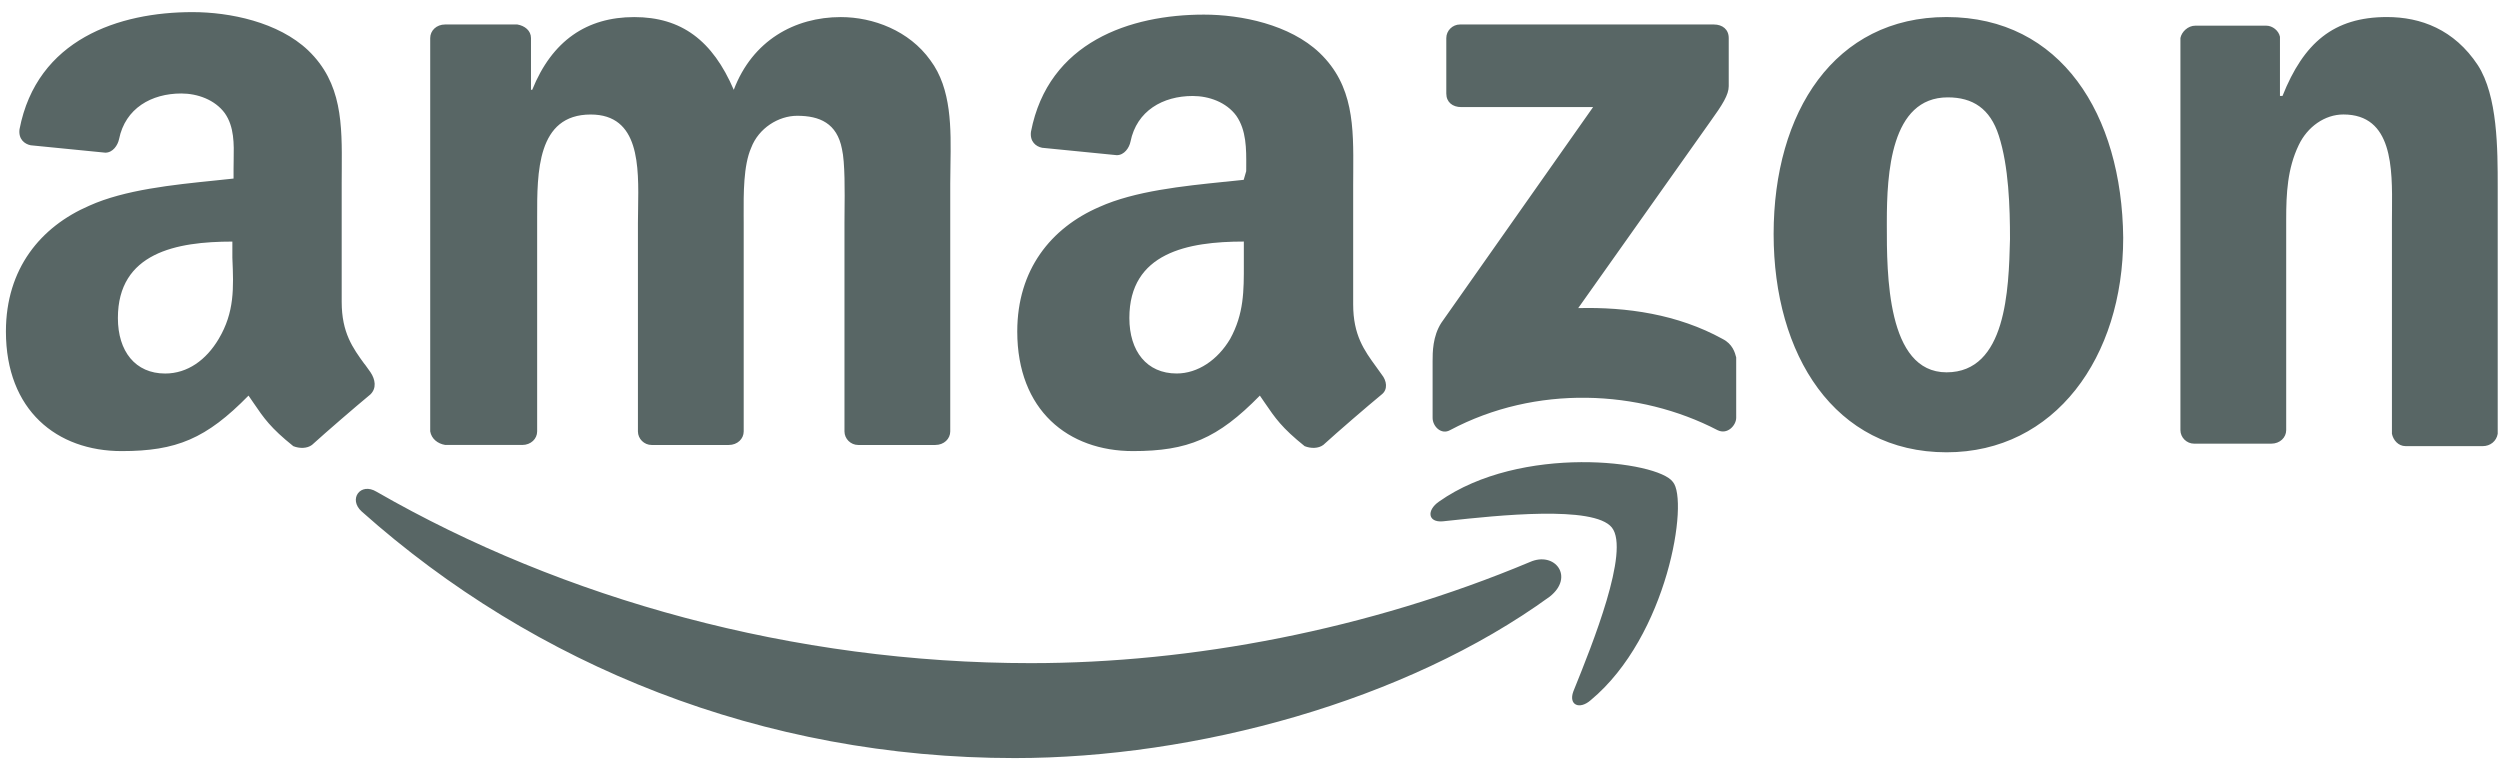
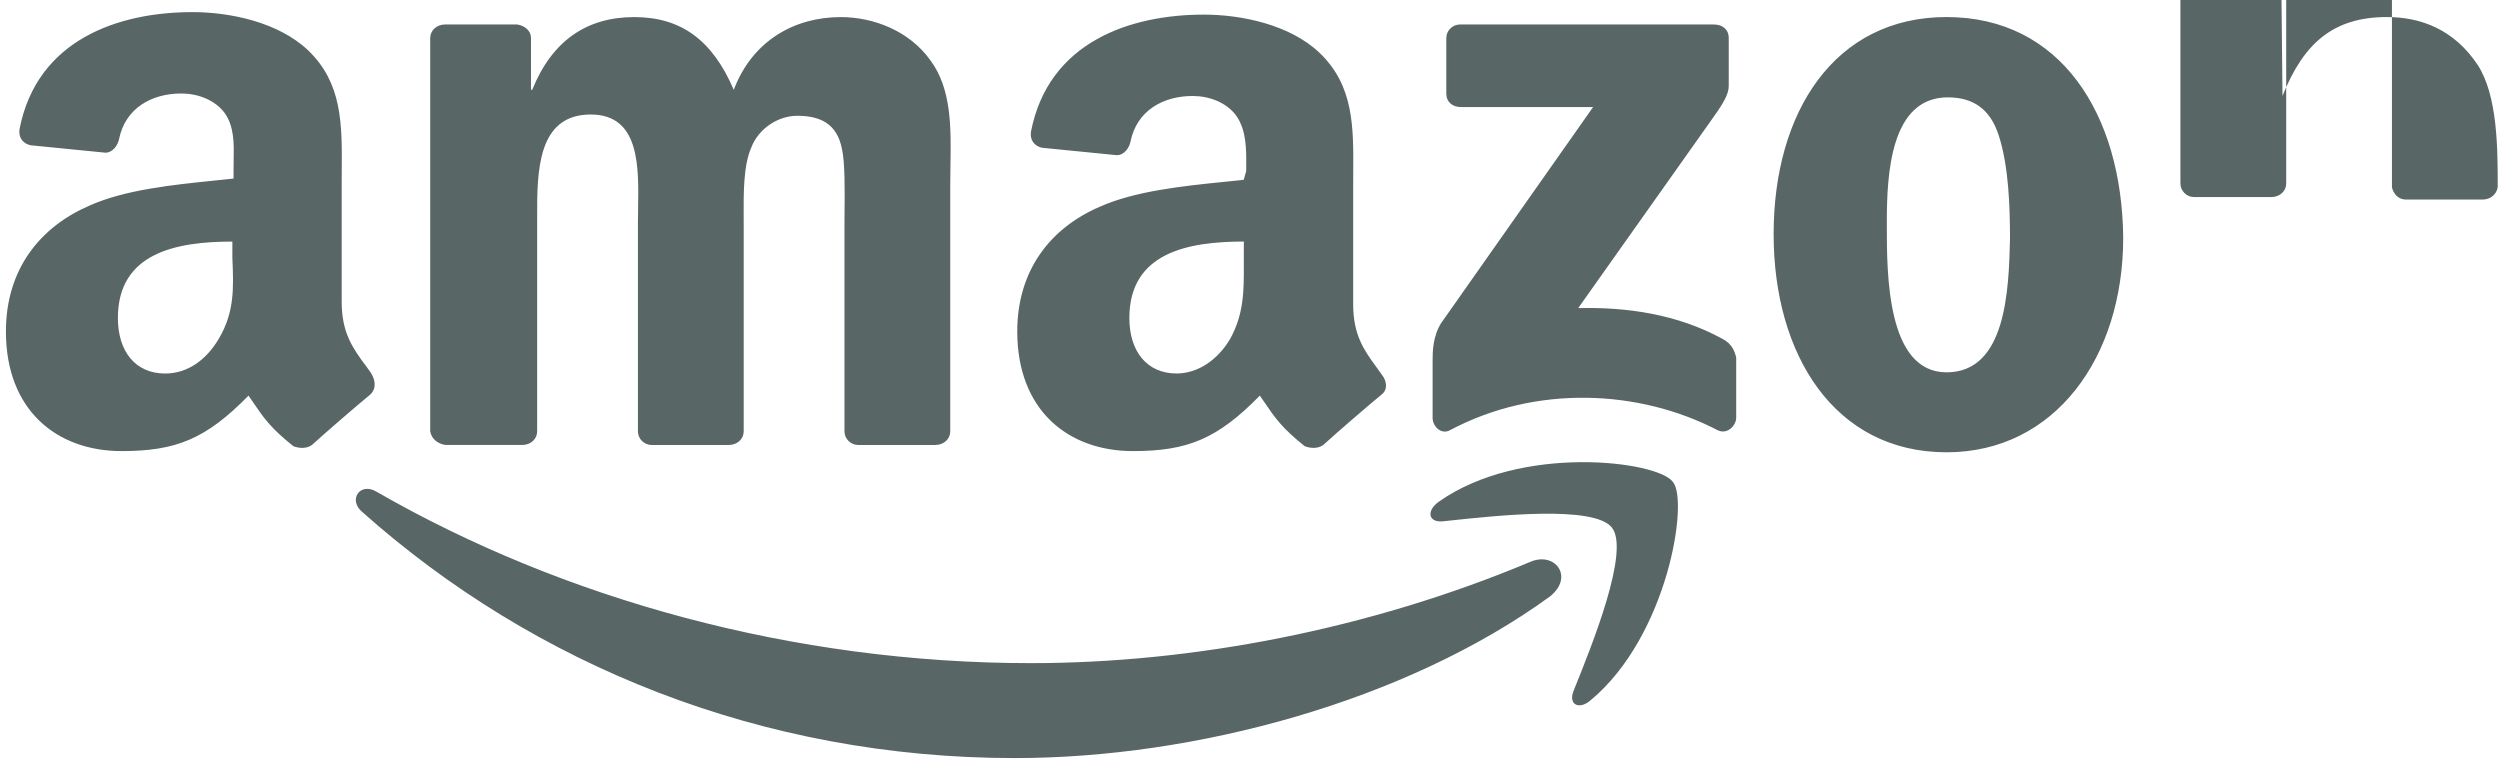
<svg xmlns="http://www.w3.org/2000/svg" fill="none" height="22" viewBox="0 0 71 22" width="71">
-   <path clip-rule="evenodd" d="m10.355 10.344c-.336-.462-.651-.895-.651-1.77v-3.397c0-.121.001-.24.002-.359.008-1.293.015-2.458-.955-3.388-.848-.805-2.226-1.086-3.286-1.086-2.085 0-4.417.77-4.911 3.327-.035.28.141.42.318.455l2.12.21c.212 0 .353-.21.389-.385.177-.875.919-1.296 1.767-1.296.459 0 .954.175 1.237.56.27.386.26.873.251 1.332-.002.082-.003.164-.003.244v.28c-.174.019-.356.038-.542.057h-0c-1.175.12-2.55.26-3.556.714-1.378.595-2.367 1.786-2.367 3.572 0 2.241 1.449 3.397 3.286 3.397 1.555 0 2.403-.35 3.604-1.576.05.072.095.139.139.203.296.435.486.714 1.133 1.233.177.07.389.07.53-.035.424-.385 1.237-1.085 1.661-1.436.177-.175.141-.42 0-.63-.054-.077-.108-.152-.162-.226zm-4.145-.717c-.353.595-.883.981-1.519.981-.848 0-1.343-.63-1.343-1.576 0-1.856 1.661-2.171 3.251-2.171v.455l.001.029c.035.827.064 1.52-.39 2.282zm28.569-4.463h0c.186-.019.368-.038.542-.057l.071-.245c0-.047 0-.095.001-.144.003-.488.006-1.018-.283-1.432-.283-.385-.777-.56-1.237-.56-.848 0-1.59.42-1.767 1.296-.035.175-.177.385-.389.385l-2.12-.21c-.177-.035-.353-.175-.318-.455.495-2.556 2.827-3.327 4.911-3.327 1.06 0 2.438.28 3.286 1.086.971.93.964 2.095.956 3.388v0.0 0c-.001.118-.002.238-.002.358v3.397c0 .875.315 1.308.651 1.77.054.074.108.149.162.226.141.175.177.42 0 .56-.424.35-1.237 1.05-1.661 1.436-.141.105-.353.105-.53.035-.647-.519-.837-.799-1.133-1.233-.043-.064-.089-.131-.139-.203-1.201 1.226-2.049 1.576-3.604 1.576-1.837 0-3.286-1.156-3.286-3.397 0-1.751.954-2.941 2.332-3.537 1.006-.453 2.381-.594 3.557-.714zm-1.362 5.443c.601 0 1.166-.385 1.519-.981.393-.715.391-1.369.389-2.131-0-.059-0-.119-0-.18v-.455c-1.59 0-3.251.315-3.251 2.171 0 .945.495 1.576 1.343 1.576zm-18.584 2.029h-2.191c-.212-.035-.389-.175-.424-.385v-11.171c0-.21.177-.385.424-.385h2.049c.212.035.389.175.389.385v1.471h.035c.565-1.401 1.555-2.066 2.897-2.066s2.226.665 2.827 2.066c.53-1.401 1.731-2.066 3.039-2.066.919 0 1.943.385 2.544 1.226.607.812.588 1.933.571 2.988-.003.174-.006.345-.006.514v7.039c0 .21-.177.385-.424.385h-2.191c-.212 0-.389-.175-.389-.385v-5.918c0-.086.001-.192.002-.312v-0-0-0-0c.006-.562.015-1.414-.073-1.789-.141-.735-.636-.945-1.272-.945-.53 0-1.095.35-1.307.91-.221.5-.216 1.308-.213 1.924 0.0.074.001.145.001.212v5.918c0 .21-.177.385-.424.385h-2.191c-.212 0-.389-.175-.389-.385v-5.918c0-.132.002-.27.005-.411.02-1.21.045-2.671-1.347-2.671-1.526 0-1.522 1.645-1.52 2.923l0.0.159v5.918c0 .21-.177.385-.424.385zm34.087-3.011c-1.272-.7-2.721-.91-4.099-.875l3.745-5.288c.353-.49.53-.77.53-1.016v-1.366c0-.245-.177-.385-.424-.385h-7.208c-.212 0-.389.175-.389.385v1.576c0 .245.177.385.424.385h3.745l-4.311 6.128c-.247.385-.247.84-.247 1.086v1.611c0 .245.247.49.495.35 2.438-1.296 5.371-1.156 7.597 0 .283.14.53-.14.53-.35v-1.716c-.035-.14-.106-.385-.389-.525zm-7.948 5.181c-.424.035-.459-.315-.106-.56 2.332-1.646 6.219-1.156 6.643-.56.459.525-.141 4.377-2.332 6.198-.318.28-.636.14-.495-.245l.025-.063c.507-1.255 1.591-3.94 1.07-4.594-.509-.639-3.269-.341-4.644-.193zm-11.691 4.027c4.558 0 9.575-.946 14.169-2.872.707-.315 1.272.42.565.981-4.099 2.977-10.07 4.587-15.193 4.587-7.173 0-13.639-2.626-18.55-7.003-.389-.35-.035-.84.424-.56 5.3 3.047 11.837 4.867 18.585 4.867zm21.09-12.186c0-3.467 1.731-6.163 4.911-6.163 3.251 0 4.982 2.766 5.017 6.268 0 3.397-1.943 6.093-5.017 6.093-3.18 0-4.911-2.766-4.911-6.198zm3.215-.265c-.001 1.396-.002 4.192 1.696 4.192 1.696 0 1.767-2.346 1.802-3.782 0-.91-.035-2.066-.318-2.941-.247-.77-.742-1.086-1.449-1.086-1.625 0-1.731 2.171-1.731 3.537zm11.237-3.657c.601-1.506 1.449-2.241 2.968-2.241.954 0 1.908.35 2.579 1.366.565.875.565 2.381.565 3.467v7.003c-.035.21-.212.35-.424.35h-2.191c-.212 0-.353-.175-.389-.35v-6.058c0-.093.001-.19.002-.289v-.001c.01-1.198.023-2.721-1.38-2.721-.53 0-1.025.35-1.272.875-.318.665-.353 1.366-.353 2.101v5.988c0 .21-.177.385-.424.385h-2.191c-.212 0-.389-.175-.389-.385v-11.136c.035-.175.212-.35.424-.35h2.014c.177 0 .353.14.389.315v1.681z" fill="#586665" fill-rule="evenodd" />
+   <path clip-rule="evenodd" d="m10.355 10.344c-.336-.462-.651-.895-.651-1.77v-3.397c0-.121.001-.24.002-.359.008-1.293.015-2.458-.955-3.388-.848-.805-2.226-1.086-3.286-1.086-2.085 0-4.417.77-4.911 3.327-.035.28.141.42.318.455l2.12.21c.212 0 .353-.21.389-.385.177-.875.919-1.296 1.767-1.296.459 0 .954.175 1.237.56.27.386.26.873.251 1.332-.002.082-.003.164-.003.244v.28c-.174.019-.356.038-.542.057h-0c-1.175.12-2.55.26-3.556.714-1.378.595-2.367 1.786-2.367 3.572 0 2.241 1.449 3.397 3.286 3.397 1.555 0 2.403-.35 3.604-1.576.05.072.095.139.139.203.296.435.486.714 1.133 1.233.177.07.389.07.53-.035.424-.385 1.237-1.085 1.661-1.436.177-.175.141-.42 0-.63-.054-.077-.108-.152-.162-.226zm-4.145-.717c-.353.595-.883.981-1.519.981-.848 0-1.343-.63-1.343-1.576 0-1.856 1.661-2.171 3.251-2.171v.455l.001.029c.035.827.064 1.52-.39 2.282zm28.569-4.463h0c.186-.019.368-.038.542-.057l.071-.245c0-.047 0-.095.001-.144.003-.488.006-1.018-.283-1.432-.283-.385-.777-.56-1.237-.56-.848 0-1.59.42-1.767 1.296-.035.175-.177.385-.389.385l-2.12-.21c-.177-.035-.353-.175-.318-.455.495-2.556 2.827-3.327 4.911-3.327 1.06 0 2.438.28 3.286 1.086.971.93.964 2.095.956 3.388v0.0 0c-.001.118-.002.238-.002.358v3.397c0 .875.315 1.308.651 1.77.054.074.108.149.162.226.141.175.177.42 0 .56-.424.35-1.237 1.05-1.661 1.436-.141.105-.353.105-.53.035-.647-.519-.837-.799-1.133-1.233-.043-.064-.089-.131-.139-.203-1.201 1.226-2.049 1.576-3.604 1.576-1.837 0-3.286-1.156-3.286-3.397 0-1.751.954-2.941 2.332-3.537 1.006-.453 2.381-.594 3.557-.714zm-1.362 5.443c.601 0 1.166-.385 1.519-.981.393-.715.391-1.369.389-2.131-0-.059-0-.119-0-.18v-.455c-1.59 0-3.251.315-3.251 2.171 0 .945.495 1.576 1.343 1.576zm-18.584 2.029h-2.191c-.212-.035-.389-.175-.424-.385v-11.171c0-.21.177-.385.424-.385h2.049c.212.035.389.175.389.385v1.471h.035c.565-1.401 1.555-2.066 2.897-2.066s2.226.665 2.827 2.066c.53-1.401 1.731-2.066 3.039-2.066.919 0 1.943.385 2.544 1.226.607.812.588 1.933.571 2.988-.003.174-.006.345-.006.514v7.039c0 .21-.177.385-.424.385h-2.191c-.212 0-.389-.175-.389-.385v-5.918c0-.086.001-.192.002-.312v-0-0-0-0c.006-.562.015-1.414-.073-1.789-.141-.735-.636-.945-1.272-.945-.53 0-1.095.35-1.307.91-.221.5-.216 1.308-.213 1.924 0.0.074.001.145.001.212v5.918c0 .21-.177.385-.424.385h-2.191c-.212 0-.389-.175-.389-.385v-5.918c0-.132.002-.27.005-.411.02-1.21.045-2.671-1.347-2.671-1.526 0-1.522 1.645-1.52 2.923l0.0.159v5.918c0 .21-.177.385-.424.385zm34.087-3.011c-1.272-.7-2.721-.91-4.099-.875l3.745-5.288c.353-.49.53-.77.53-1.016v-1.366c0-.245-.177-.385-.424-.385h-7.208c-.212 0-.389.175-.389.385v1.576c0 .245.177.385.424.385h3.745l-4.311 6.128c-.247.385-.247.84-.247 1.086v1.611c0 .245.247.49.495.35 2.438-1.296 5.371-1.156 7.597 0 .283.14.53-.14.53-.35v-1.716c-.035-.14-.106-.385-.389-.525zm-7.948 5.181c-.424.035-.459-.315-.106-.56 2.332-1.646 6.219-1.156 6.643-.56.459.525-.141 4.377-2.332 6.198-.318.28-.636.14-.495-.245l.025-.063c.507-1.255 1.591-3.94 1.07-4.594-.509-.639-3.269-.341-4.644-.193zm-11.691 4.027c4.558 0 9.575-.946 14.169-2.872.707-.315 1.272.42.565.981-4.099 2.977-10.07 4.587-15.193 4.587-7.173 0-13.639-2.626-18.55-7.003-.389-.35-.035-.84.424-.56 5.3 3.047 11.837 4.867 18.585 4.867zm21.09-12.186c0-3.467 1.731-6.163 4.911-6.163 3.251 0 4.982 2.766 5.017 6.268 0 3.397-1.943 6.093-5.017 6.093-3.18 0-4.911-2.766-4.911-6.198zm3.215-.265c-.001 1.396-.002 4.192 1.696 4.192 1.696 0 1.767-2.346 1.802-3.782 0-.91-.035-2.066-.318-2.941-.247-.77-.742-1.086-1.449-1.086-1.625 0-1.731 2.171-1.731 3.537zm11.237-3.657c.601-1.506 1.449-2.241 2.968-2.241.954 0 1.908.35 2.579 1.366.565.875.565 2.381.565 3.467c-.035.21-.212.35-.424.35h-2.191c-.212 0-.353-.175-.389-.35v-6.058c0-.093.001-.19.002-.289v-.001c.01-1.198.023-2.721-1.38-2.721-.53 0-1.025.35-1.272.875-.318.665-.353 1.366-.353 2.101v5.988c0 .21-.177.385-.424.385h-2.191c-.212 0-.389-.175-.389-.385v-11.136c.035-.175.212-.35.424-.35h2.014c.177 0 .353.14.389.315v1.681z" fill="#586665" fill-rule="evenodd" />
</svg>